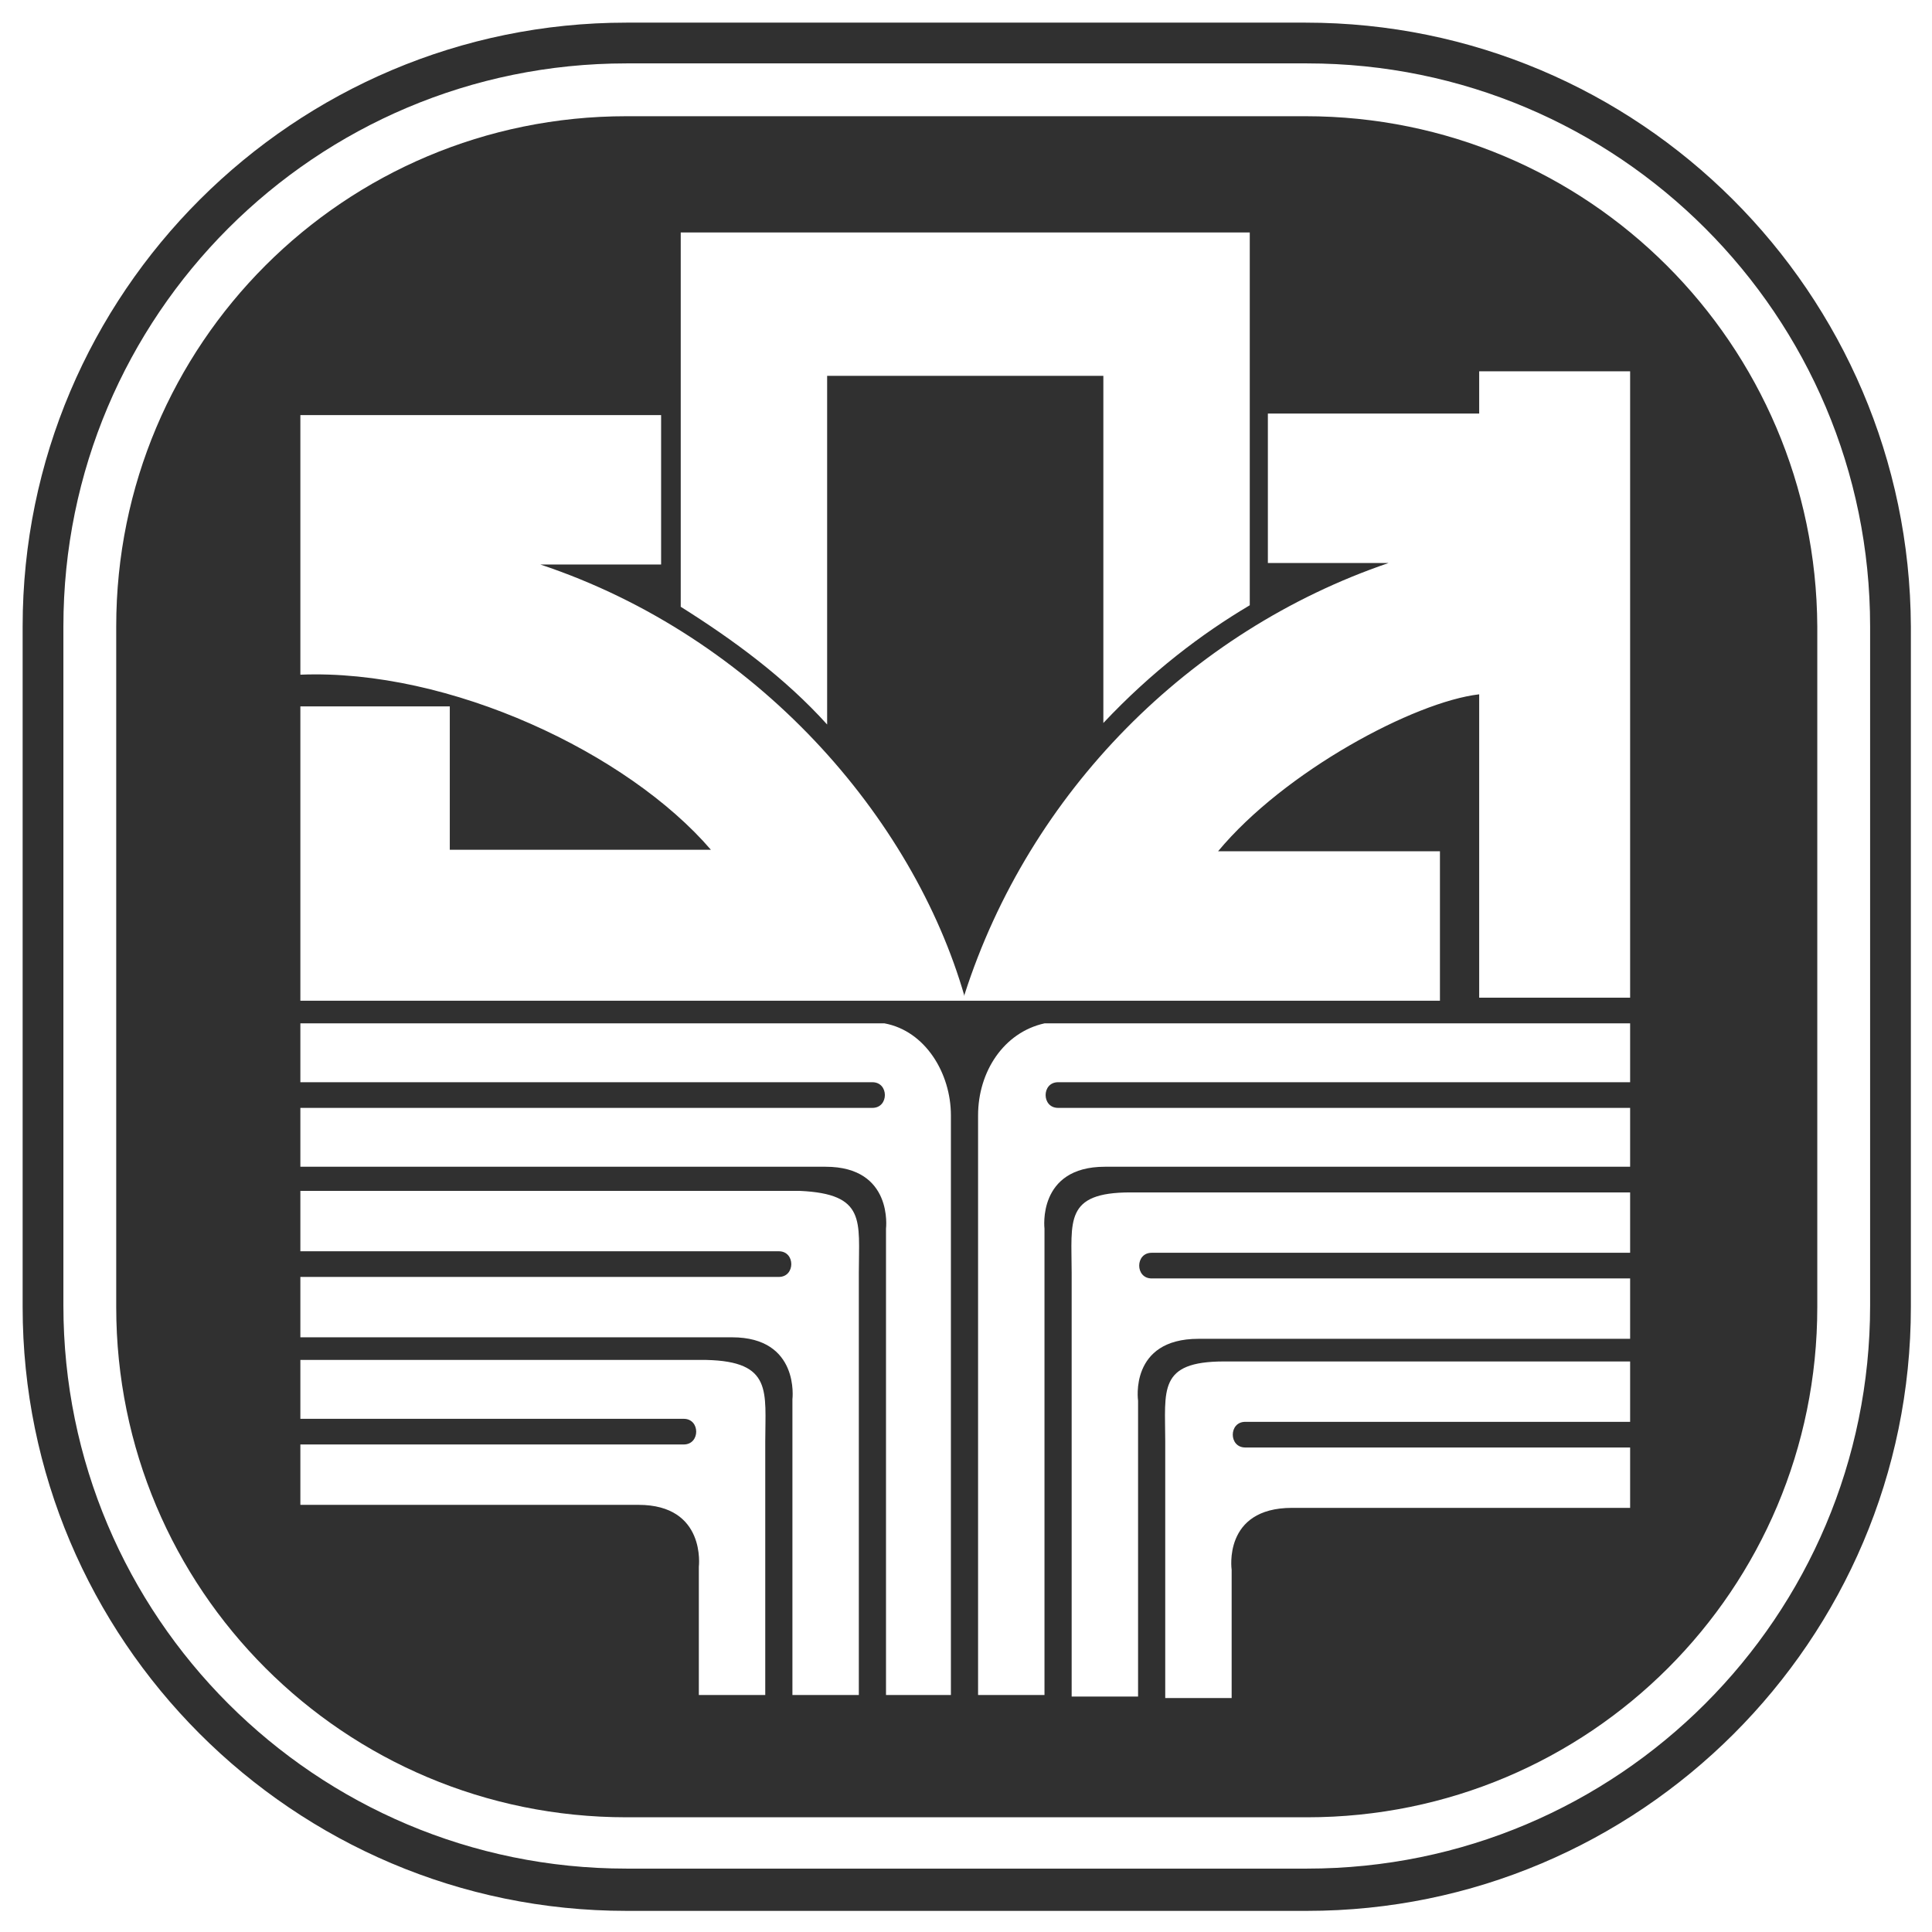
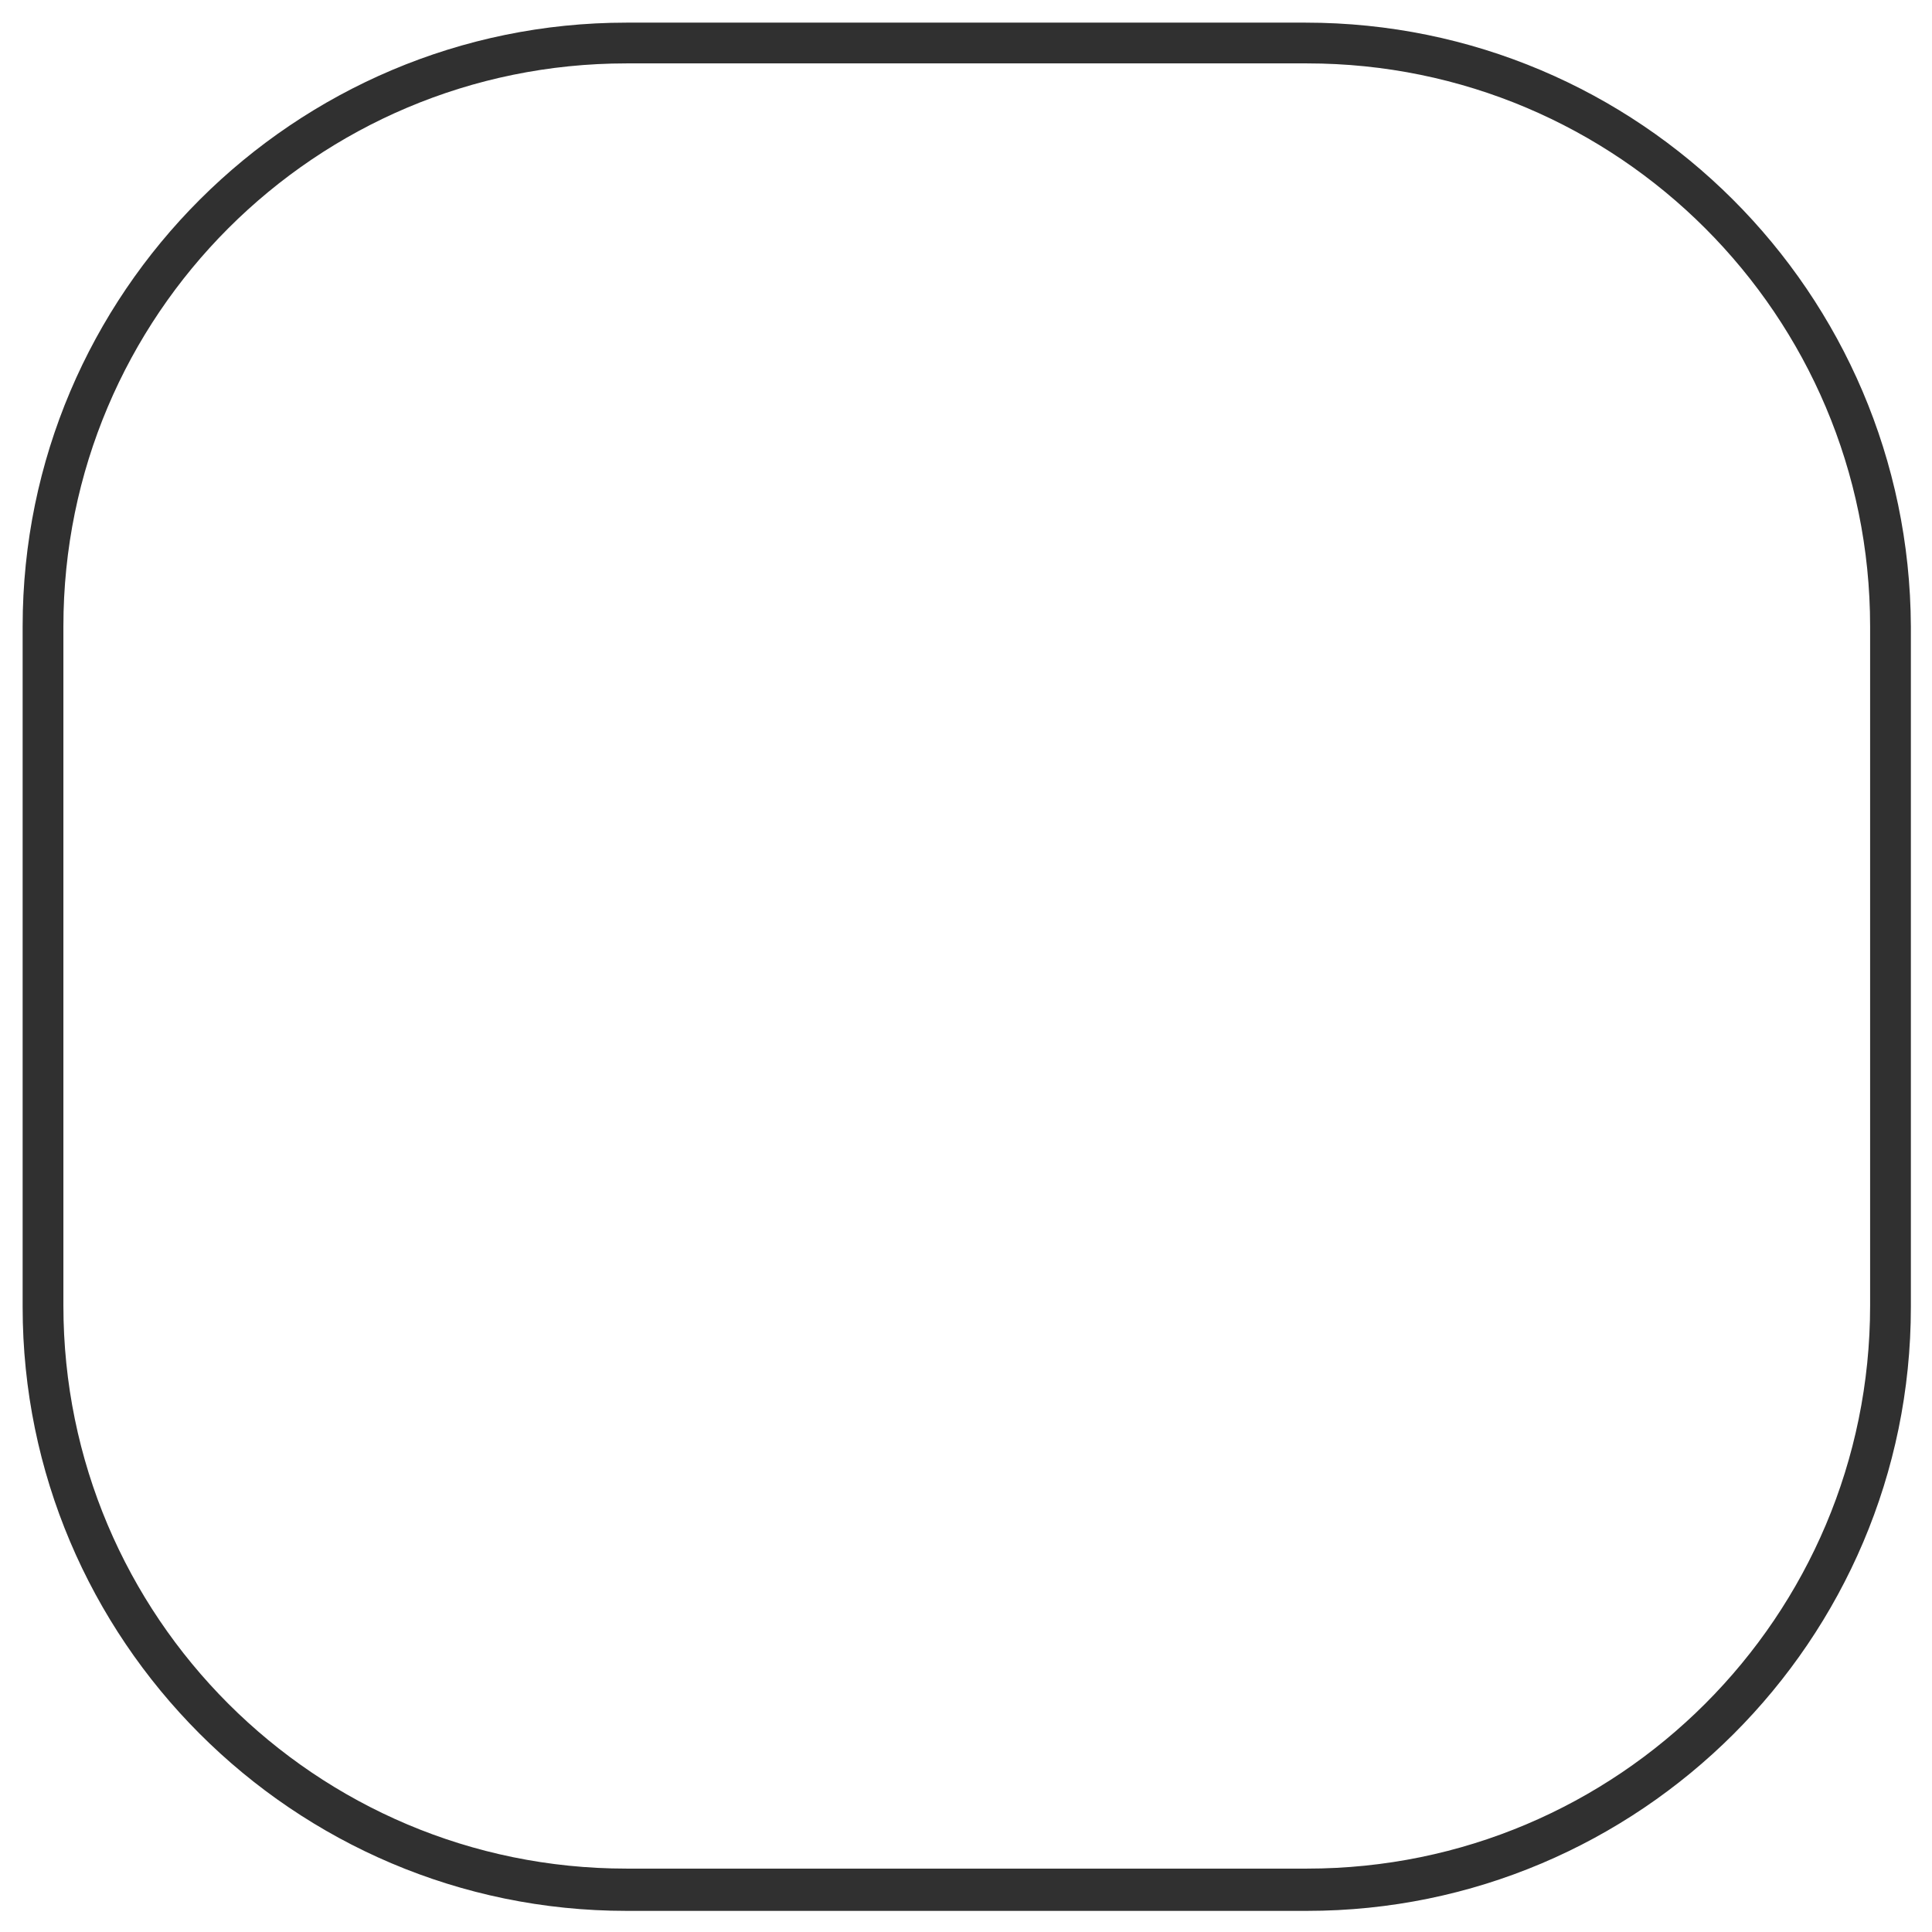
<svg xmlns="http://www.w3.org/2000/svg" version="1.1" id="Layer_1" x="0px" y="0px" viewBox="0 0 128 128" style="enable-background:new 0 0 128 128;" xml:space="preserve">
  <style type="text/css">
	.st0{fill:#303030;}
</style>
  <g>
    <path class="st0" d="M86.5,1.5H41.5c-22,0-40,17.9-40,40v45.1c0,22,17.9,40,40,40h45.1c22,0,40-17.9,40-40V41.5   C126.5,19.4,108.6,1.5,86.5,1.5z M123.9,86.5c0,20.6-16.7,37.3-37.3,37.3H41.5c-20.6,0-37.3-16.7-37.3-37.3V41.5   c0-20.6,16.7-37.3,37.3-37.3h45.1c20.6,0,37.3,16.7,37.3,37.3V86.5z" />
-     <path class="st0" d="M86.5,7.7H41.5C22.8,7.7,7.7,22.8,7.7,41.5v45.1c0,18.7,15.1,33.8,33.8,33.8h45.1c18.7,0,33.8-15.1,33.8-33.8   V41.5C120.3,22.8,105.2,7.7,86.5,7.7z M45.2,15.4h37.6v24.7c-3.2,1.9-6.5,4.4-9.7,7.8V24.9H54.8V48c-2.8-3.1-6.2-5.6-9.7-7.8V15.4z    M50.7,95.5v16.8h-4.4v-8.5c0,0,0.5-4.1-4-4.1H19.9v-4h25.4c1.1,0,1.1-1.7,0-1.7H19.9v-3.9h26.9C51.2,90.2,50.7,92.2,50.7,95.5z    M56.9,84.3v28h-4.4V92.7c0,0,0.5-4.1-4-4.1H19.9v-4h31.7c1.1,0,1.1-1.7,0-1.7H19.9v-4H53C57.4,79.1,56.9,80.9,56.9,84.3z    M63,112.3h-4.3V81.4c0,0,0.5-4.1-4-4.1H19.9v-3.9h37.9c1.1,0,1.1-1.7,0-1.7H19.9v-3.9h38.7c2.7,0.5,4.4,3.3,4.4,6.1V112.3   L63,112.3L63,112.3z M108,94.2H82.5c-1.1,0-1.1,1.7,0,1.7H108v4H85.6c-4.6,0-4,4.1-4,4.1v8.5h-4.4V95.5c0-3.4-0.5-5.3,3.9-5.3H108   V94.2z M108,83H76.3c-1.1,0-1.1,1.7,0,1.7H108v4H79.4c-4.6,0-4,4.1-4,4.1v19.6H71V84.3c0-3.4-0.5-5.3,3.9-5.3H108V83z M108,71.7   H70.1c-1.1,0-1.1,1.7,0,1.7H108v3.9H73.2c-4.5,0-4,4.1-4,4.1v30.9h-4.4V73.9c0-2.9,1.7-5.5,4.4-6.1H108V71.7z M108,66.1H98V46   c-4.3,0.5-12.9,5.1-17.3,10.4h14.7v9.9H64h-0.1h-44V46.8h9.9v9.5h17.3c-5.5-6.4-17.3-12-27.2-11.6V27.5h23.9v9.9h-8   C50.2,42.2,60.5,54.2,63.9,66c0,0,0,0,0-0.1c0,0,0,0,0,0c4.3-13.4,14.9-24.1,28.1-28.6H84v-9.9h14v-2.8h10V66.1z" />
  </g>
</svg>